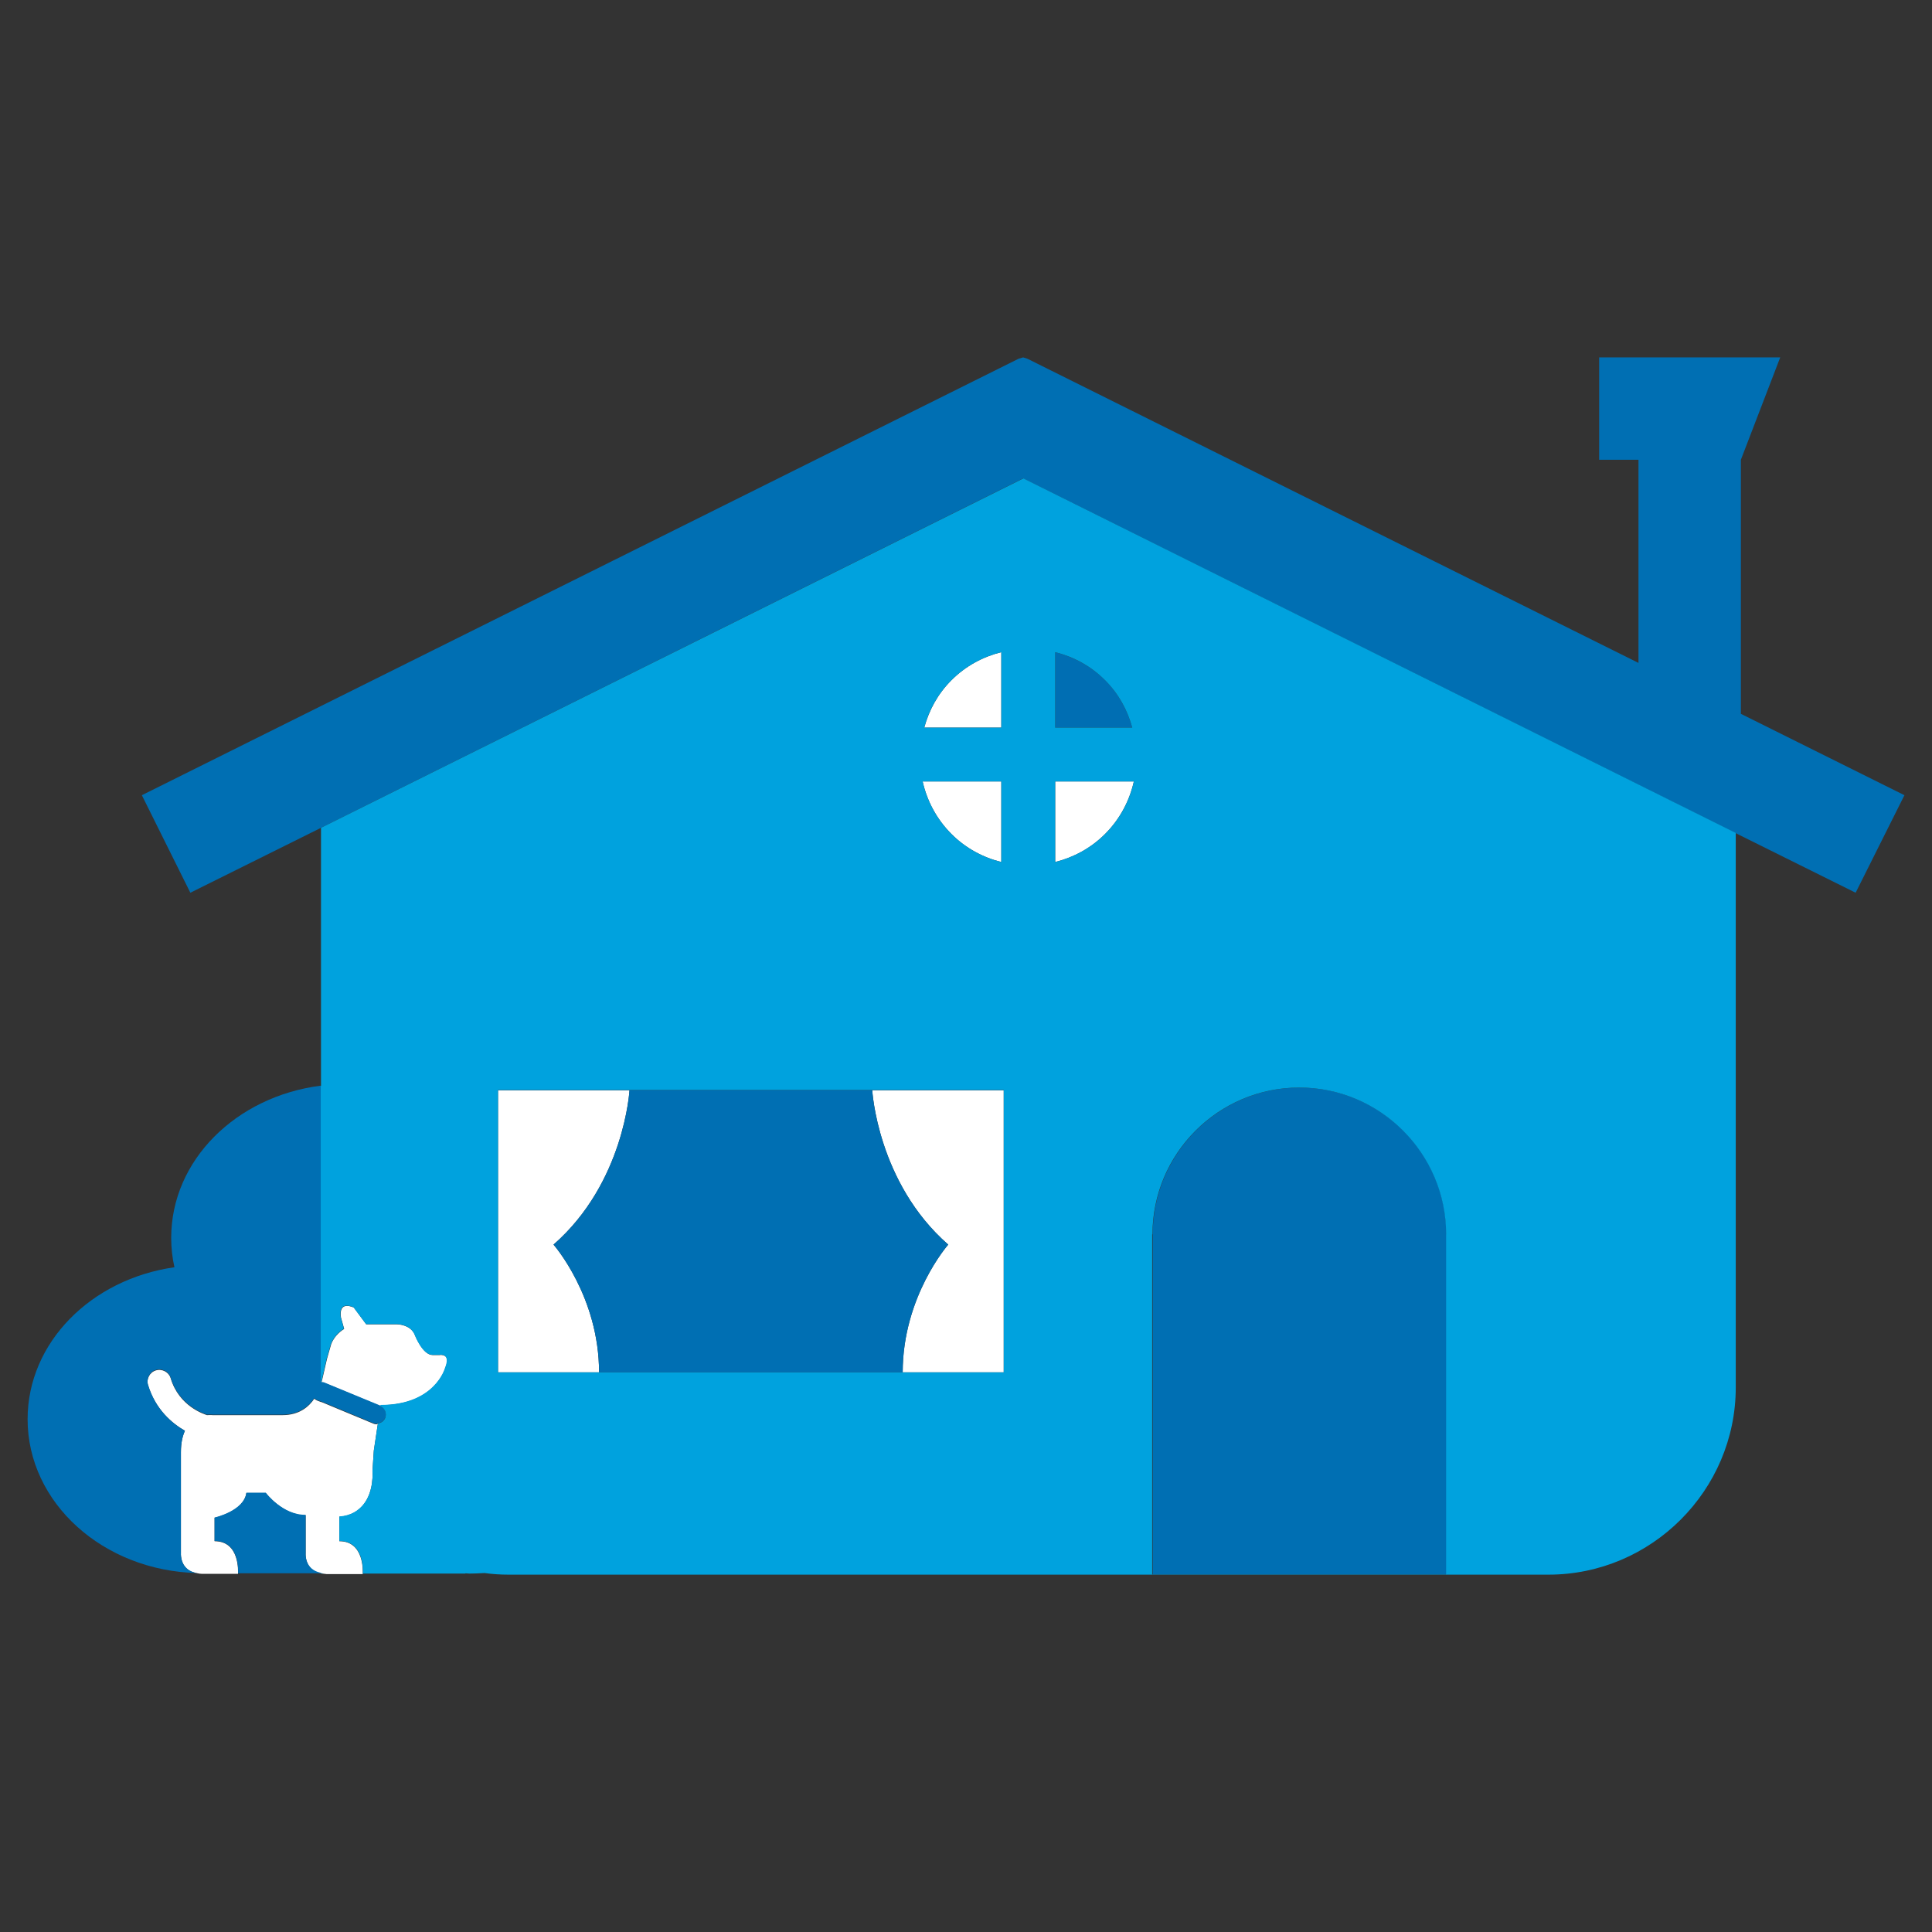
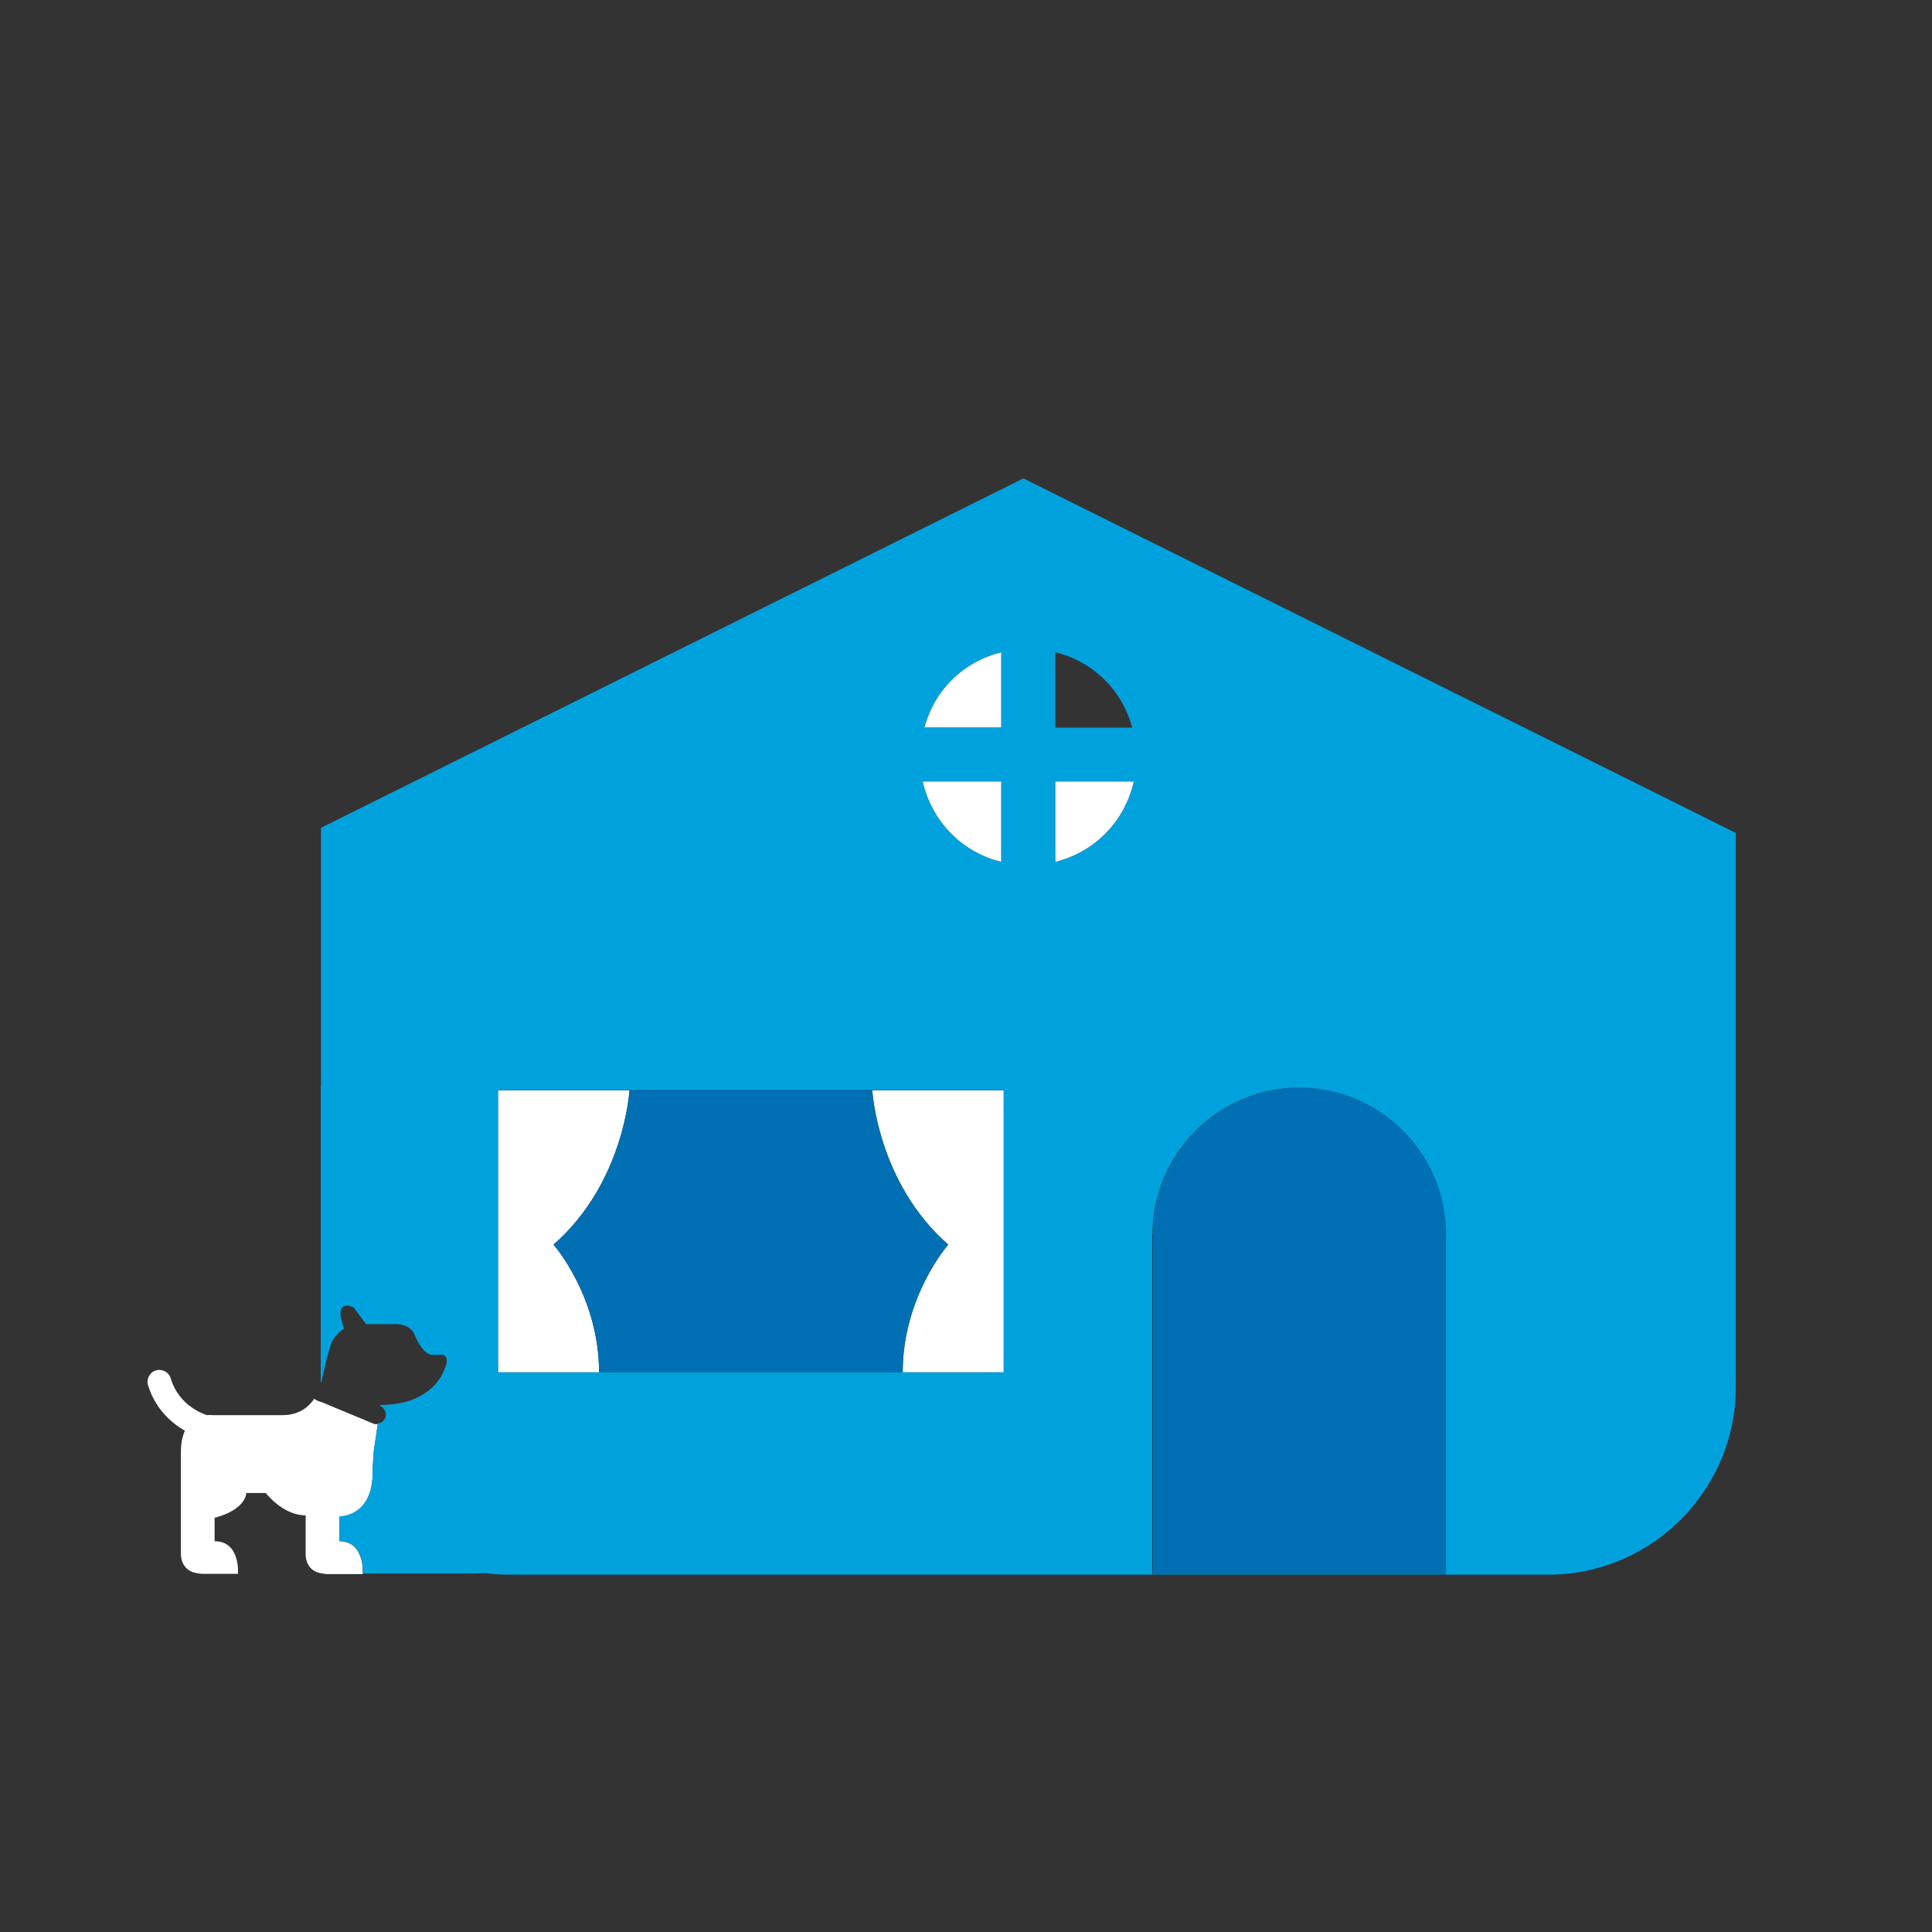
<svg xmlns="http://www.w3.org/2000/svg" width="80" height="80" viewBox="0 0 80 80" fill="none">
  <rect x="0" y="0" width="80" height="80" fill="#333333" stroke="none" />
  <path d="M41.462 27.004C40.703 27.194 39.989 27.573 39.398 28.164C38.829 28.733 38.472 29.402 38.271 30.128H41.462V27.004Z" fill="white" />
-   <path d="M45.757 28.164C45.166 27.573 44.44 27.194 43.693 27.004V30.128H46.884C46.683 29.414 46.326 28.733 45.757 28.164Z" fill="#006EB3" />
  <path d="M46.95 32.359H43.693V35.695C44.452 35.505 45.166 35.126 45.757 34.535C46.382 33.91 46.772 33.151 46.95 32.359Z" fill="white" />
  <path d="M41.462 35.695V32.359H38.204C38.383 33.151 38.773 33.91 39.398 34.535C39.989 35.126 40.703 35.505 41.462 35.695Z" fill="white" />
  <path d="M22.92 51.537C25.854 48.971 26.066 45.145 26.066 45.145H20.622V56.825H24.806C24.806 53.679 22.92 51.537 22.92 51.537Z" fill="white" />
  <path d="M39.264 51.537C39.264 51.537 37.378 53.679 37.378 56.825H41.562V45.145H36.118C36.118 45.145 36.33 48.971 39.264 51.537Z" fill="white" />
  <path d="M7.658 59.245C7.558 59.457 7.491 59.747 7.491 60.126V61.933V64.332C7.491 64.332 7.446 65.046 8.183 65.146C8.239 65.158 8.294 65.169 8.361 65.169H9.856V65.157C9.856 65.091 9.934 63.819 8.886 63.819V62.848C8.886 62.848 10.102 62.581 10.202 61.822H11.005C11.005 61.822 11.708 62.748 12.656 62.748V62.737V64.343C12.656 64.343 12.612 65.013 13.281 65.146C13.326 65.158 13.382 65.157 13.437 65.169C13.471 65.169 13.493 65.18 13.527 65.18H15.021V65.169C15.021 65.113 15.1 63.819 14.051 63.819V63.071V62.804C14.531 62.77 14.832 62.569 15.033 62.324C15.501 61.766 15.423 60.918 15.423 60.918L15.479 60.07L15.646 58.955C15.624 58.955 15.613 58.977 15.591 58.977C15.535 58.977 15.49 58.966 15.445 58.944L13.326 58.062L13.281 58.051L13.136 57.995C13.091 57.973 13.047 57.951 13.013 57.917C12.79 58.252 12.389 58.598 11.697 58.598H8.808C8.808 58.598 8.718 58.587 8.573 58.598C8.473 58.564 7.413 58.241 7.067 57.069C6.989 56.813 6.71 56.668 6.454 56.746C6.197 56.824 6.052 57.103 6.13 57.359C6.442 58.375 7.134 58.944 7.658 59.245Z" fill="white" />
-   <path d="M15.746 58.218L15.758 58.229L15.769 58.185C18.022 58.185 18.435 56.656 18.435 56.656C18.703 56.032 18.212 56.11 18.212 56.11H17.911C17.509 56.11 17.186 55.295 17.186 55.295C17.018 54.838 16.438 54.838 16.438 54.838H15.166L14.653 54.146C14.653 54.146 14.017 53.823 14.118 54.548L14.252 55.028C14.017 55.172 13.816 55.396 13.716 55.652L13.538 56.277L13.315 57.248C13.359 57.248 13.404 57.259 13.448 57.27L15.746 58.218Z" fill="white" />
-   <path d="M7.491 64.333V61.935V60.128C7.491 59.748 7.558 59.469 7.658 59.246C7.134 58.945 6.442 58.376 6.13 57.339C6.052 57.082 6.197 56.803 6.453 56.725C6.71 56.647 6.989 56.792 7.067 57.048C7.424 58.231 8.473 58.543 8.573 58.577C8.707 58.566 8.807 58.577 8.807 58.577H11.697C12.389 58.577 12.79 58.231 13.013 57.896C13.047 57.93 13.091 57.963 13.136 57.974L13.281 58.03L13.326 58.041L15.445 58.923C15.49 58.945 15.546 58.956 15.59 58.956C15.613 58.956 15.624 58.945 15.646 58.934C15.78 58.911 15.892 58.845 15.947 58.711C16.026 58.521 15.936 58.298 15.747 58.209L15.735 58.197L13.437 57.249C13.393 57.227 13.348 57.227 13.303 57.227H13.292H13.281V44.955C9.778 45.401 7.089 48.045 7.089 51.258C7.089 51.671 7.134 52.084 7.223 52.474C3.776 52.965 1.143 55.587 1.143 58.767C1.143 62.236 4.278 65.047 8.171 65.137C7.446 65.036 7.491 64.333 7.491 64.333Z" fill="#006FB3" />
-   <path d="M12.656 62.725C11.697 62.736 11.005 61.81 11.005 61.81H10.202C10.101 62.569 8.885 62.837 8.885 62.837V63.807C9.934 63.807 9.867 65.079 9.856 65.146H13.281V65.124C12.6 64.99 12.656 64.321 12.656 64.321V62.725V62.725Z" fill="#006FB3" />
  <path d="M59.892 51.113C59.892 47.767 57.158 45.033 53.812 45.033C50.465 45.033 47.731 47.767 47.731 51.113V65.192H59.903V51.113H59.892Z" fill="#006FB3" />
-   <path d="M72.086 19.038L73.715 14.799H66.218V19.038H67.846V27.45L42.544 14.855L42.366 14.799L42.176 14.855L5.874 32.928L7.882 36.966L13.292 34.278L42.366 19.808L71.852 34.49L76.838 36.966L78.858 32.928L72.086 29.558V19.038Z" fill="#006FB3" />
  <path d="M20.622 56.825H41.562H37.379C37.379 53.678 39.264 51.536 39.264 51.536C36.33 48.971 36.118 45.144 36.118 45.144H41.562V45.133H20.622V56.825ZM20.622 45.144H26.066C26.066 45.144 25.854 48.971 22.92 51.536C22.92 51.536 24.806 53.678 24.806 56.825H20.622V45.144Z" fill="#006FB3" />
  <path d="M13.281 65.157H13.437C13.382 65.157 13.337 65.146 13.281 65.135V65.157Z" fill="#00A2DE" />
  <path d="M13.281 57.238C13.292 57.238 13.292 57.238 13.281 57.238C13.292 57.238 13.292 57.238 13.304 57.238L13.527 56.267L13.705 55.642C13.817 55.386 14.006 55.163 14.241 55.018L14.107 54.538C14.006 53.813 14.642 54.136 14.642 54.136L15.155 54.828H16.427C16.427 54.828 17.007 54.828 17.175 55.285C17.175 55.285 17.487 56.1 17.9 56.1H18.201C18.201 56.1 18.681 56.011 18.424 56.647C18.424 56.647 18.012 58.175 15.758 58.175L15.747 58.219C15.936 58.309 16.026 58.521 15.948 58.721C15.892 58.855 15.769 58.922 15.646 58.945L15.479 60.06L15.423 60.908C15.423 60.908 15.501 61.756 15.033 62.314C14.821 62.559 14.52 62.76 14.051 62.794V63.061V63.809C15.1 63.809 15.033 65.092 15.022 65.159H19.272V65.147C19.328 65.147 19.384 65.159 19.439 65.159C19.651 65.159 19.852 65.147 20.064 65.136C20.388 65.181 20.723 65.203 21.057 65.203H64.12C68.382 65.203 71.874 61.711 71.874 57.45V34.49L42.377 19.809L13.292 34.278V44.966C13.292 44.966 13.292 44.966 13.281 44.966V57.238ZM47.721 51.113C47.721 47.766 50.454 45.033 53.801 45.033C57.148 45.033 59.881 47.766 59.881 51.113V65.192H47.709V51.113H47.721ZM43.693 27.004C44.452 27.194 45.166 27.573 45.757 28.165C46.326 28.734 46.683 29.403 46.884 30.128H43.693V27.004ZM43.693 32.359H46.951C46.772 33.151 46.382 33.91 45.757 34.535C45.166 35.126 44.441 35.505 43.693 35.695V32.359V32.359ZM39.398 28.165C39.989 27.573 40.703 27.194 41.462 27.004V30.128H38.271C38.461 29.414 38.829 28.734 39.398 28.165ZM41.462 32.359V35.695C40.703 35.505 39.989 35.126 39.398 34.535C38.773 33.91 38.383 33.151 38.204 32.359H41.462V32.359ZM20.622 45.133H41.562V45.144V56.825H20.622V45.133Z" fill="#00A2DE" />
</svg>